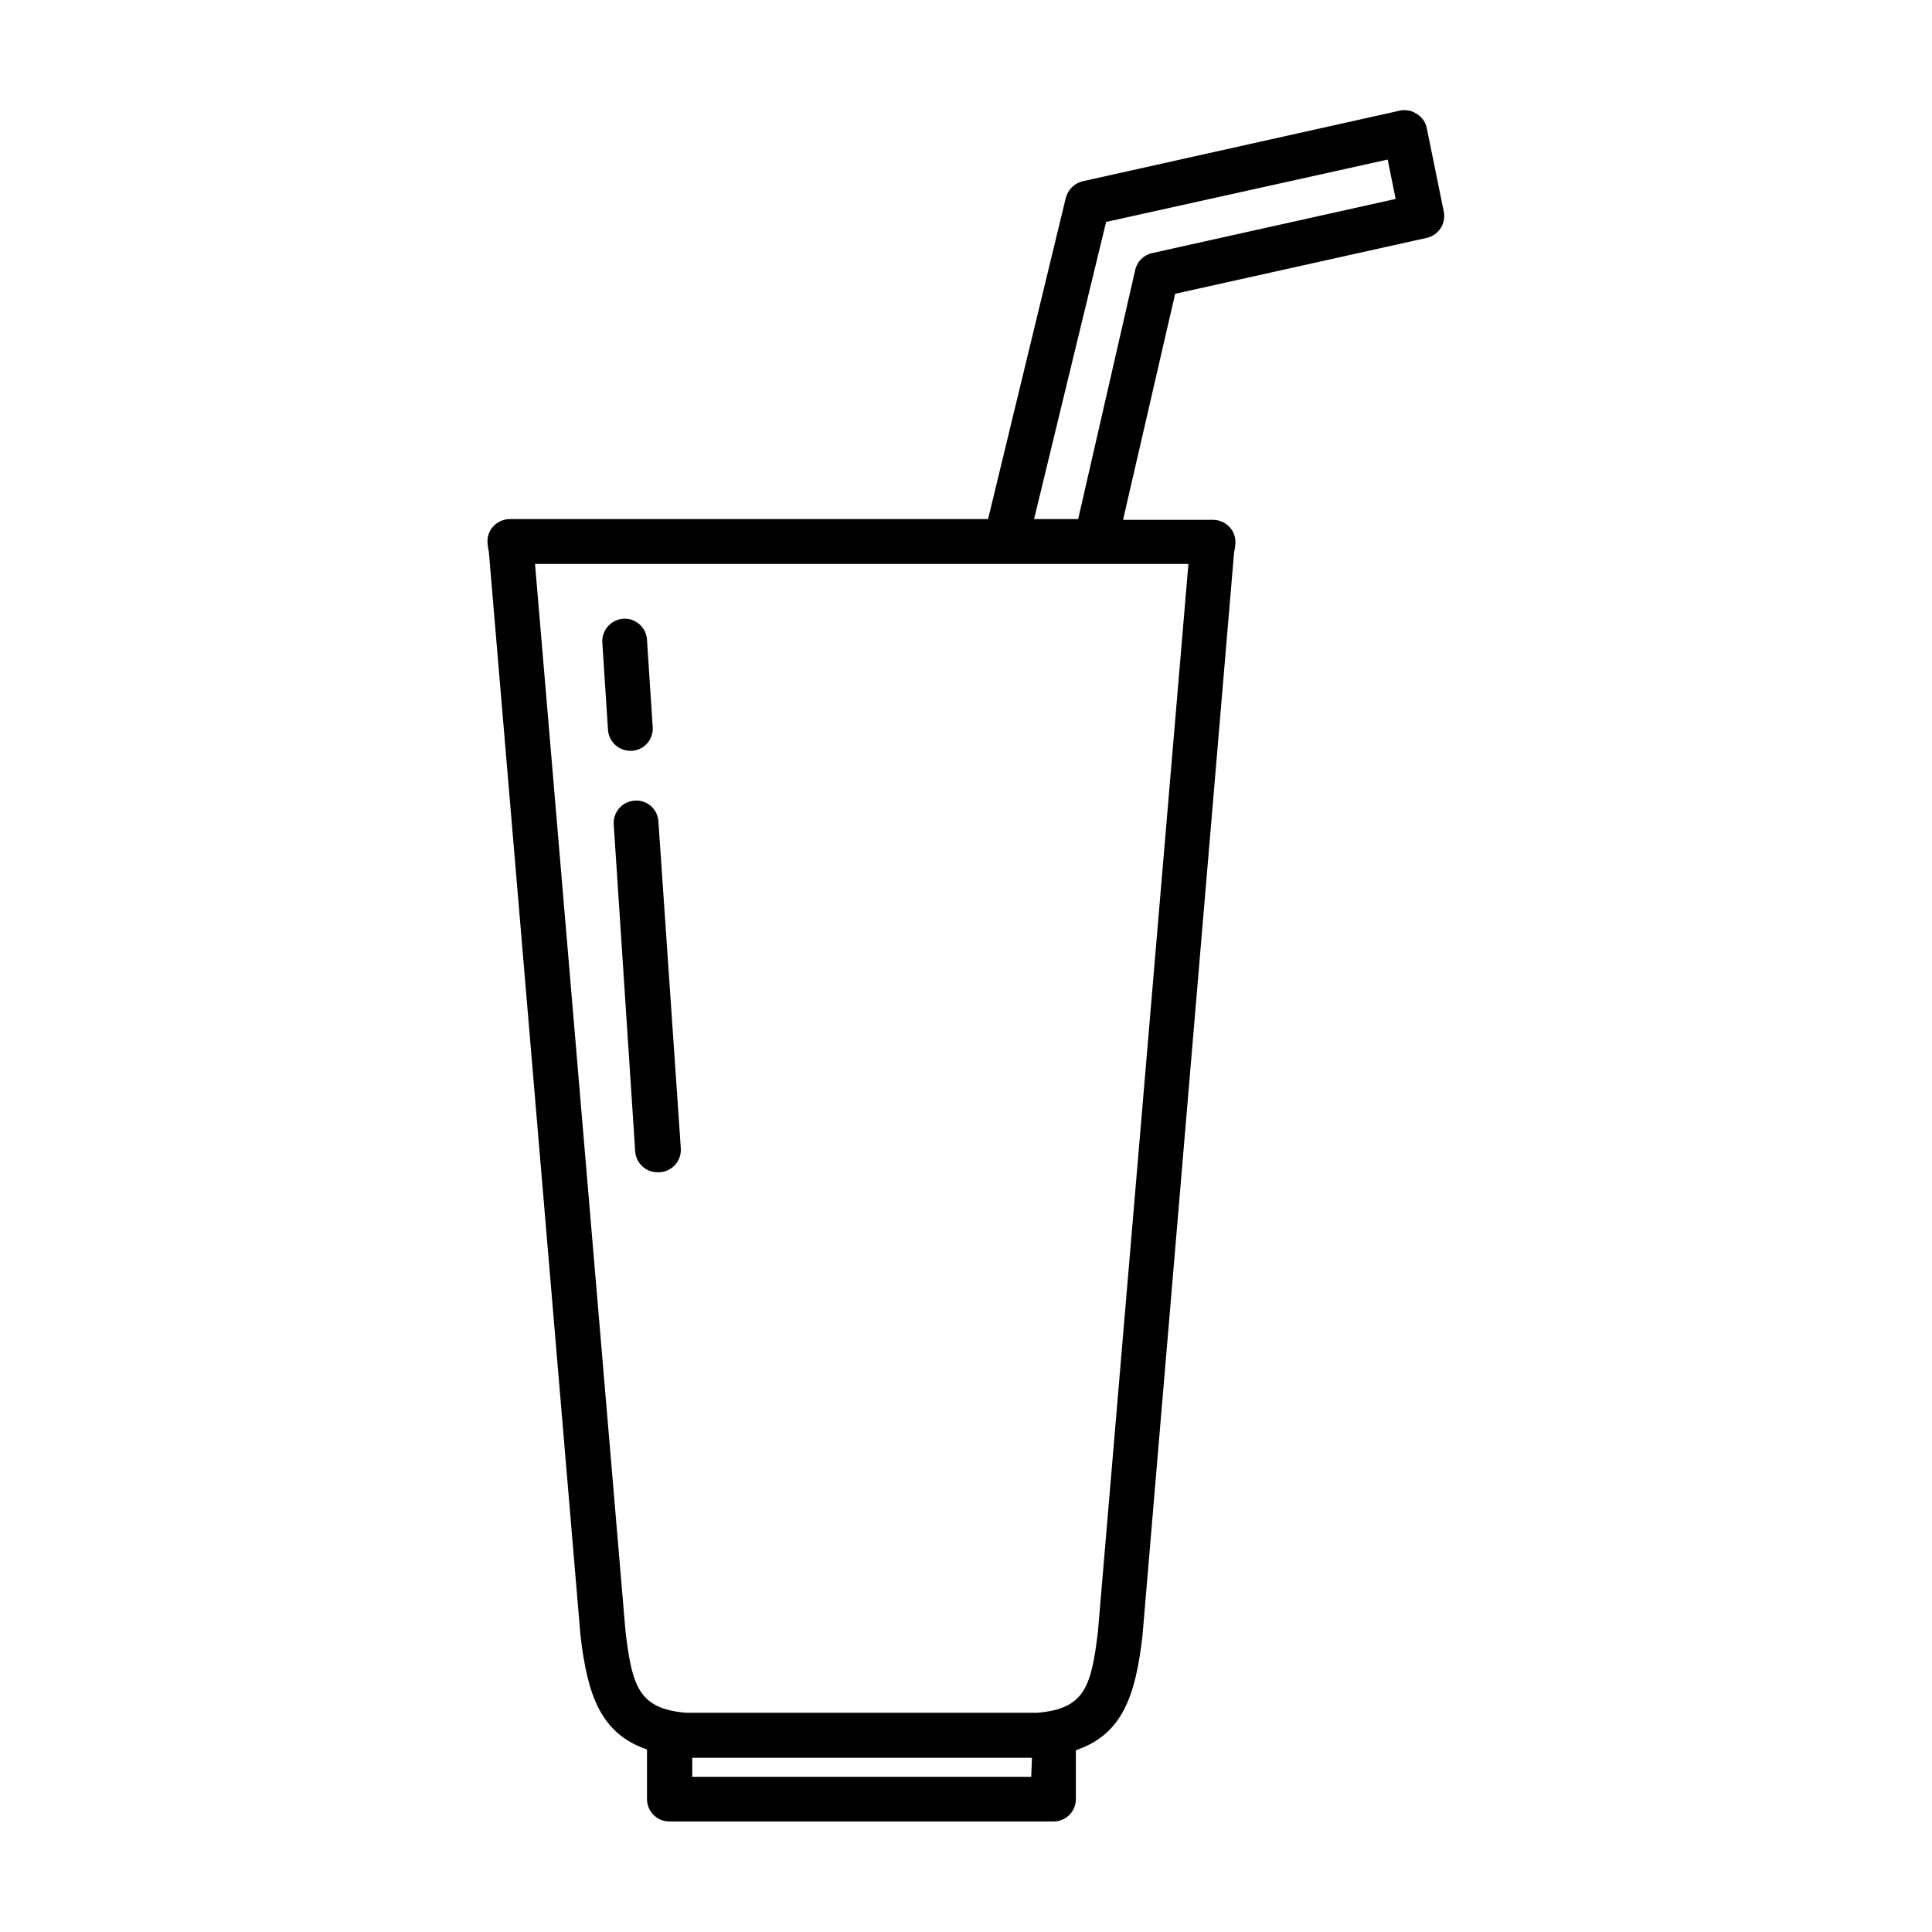
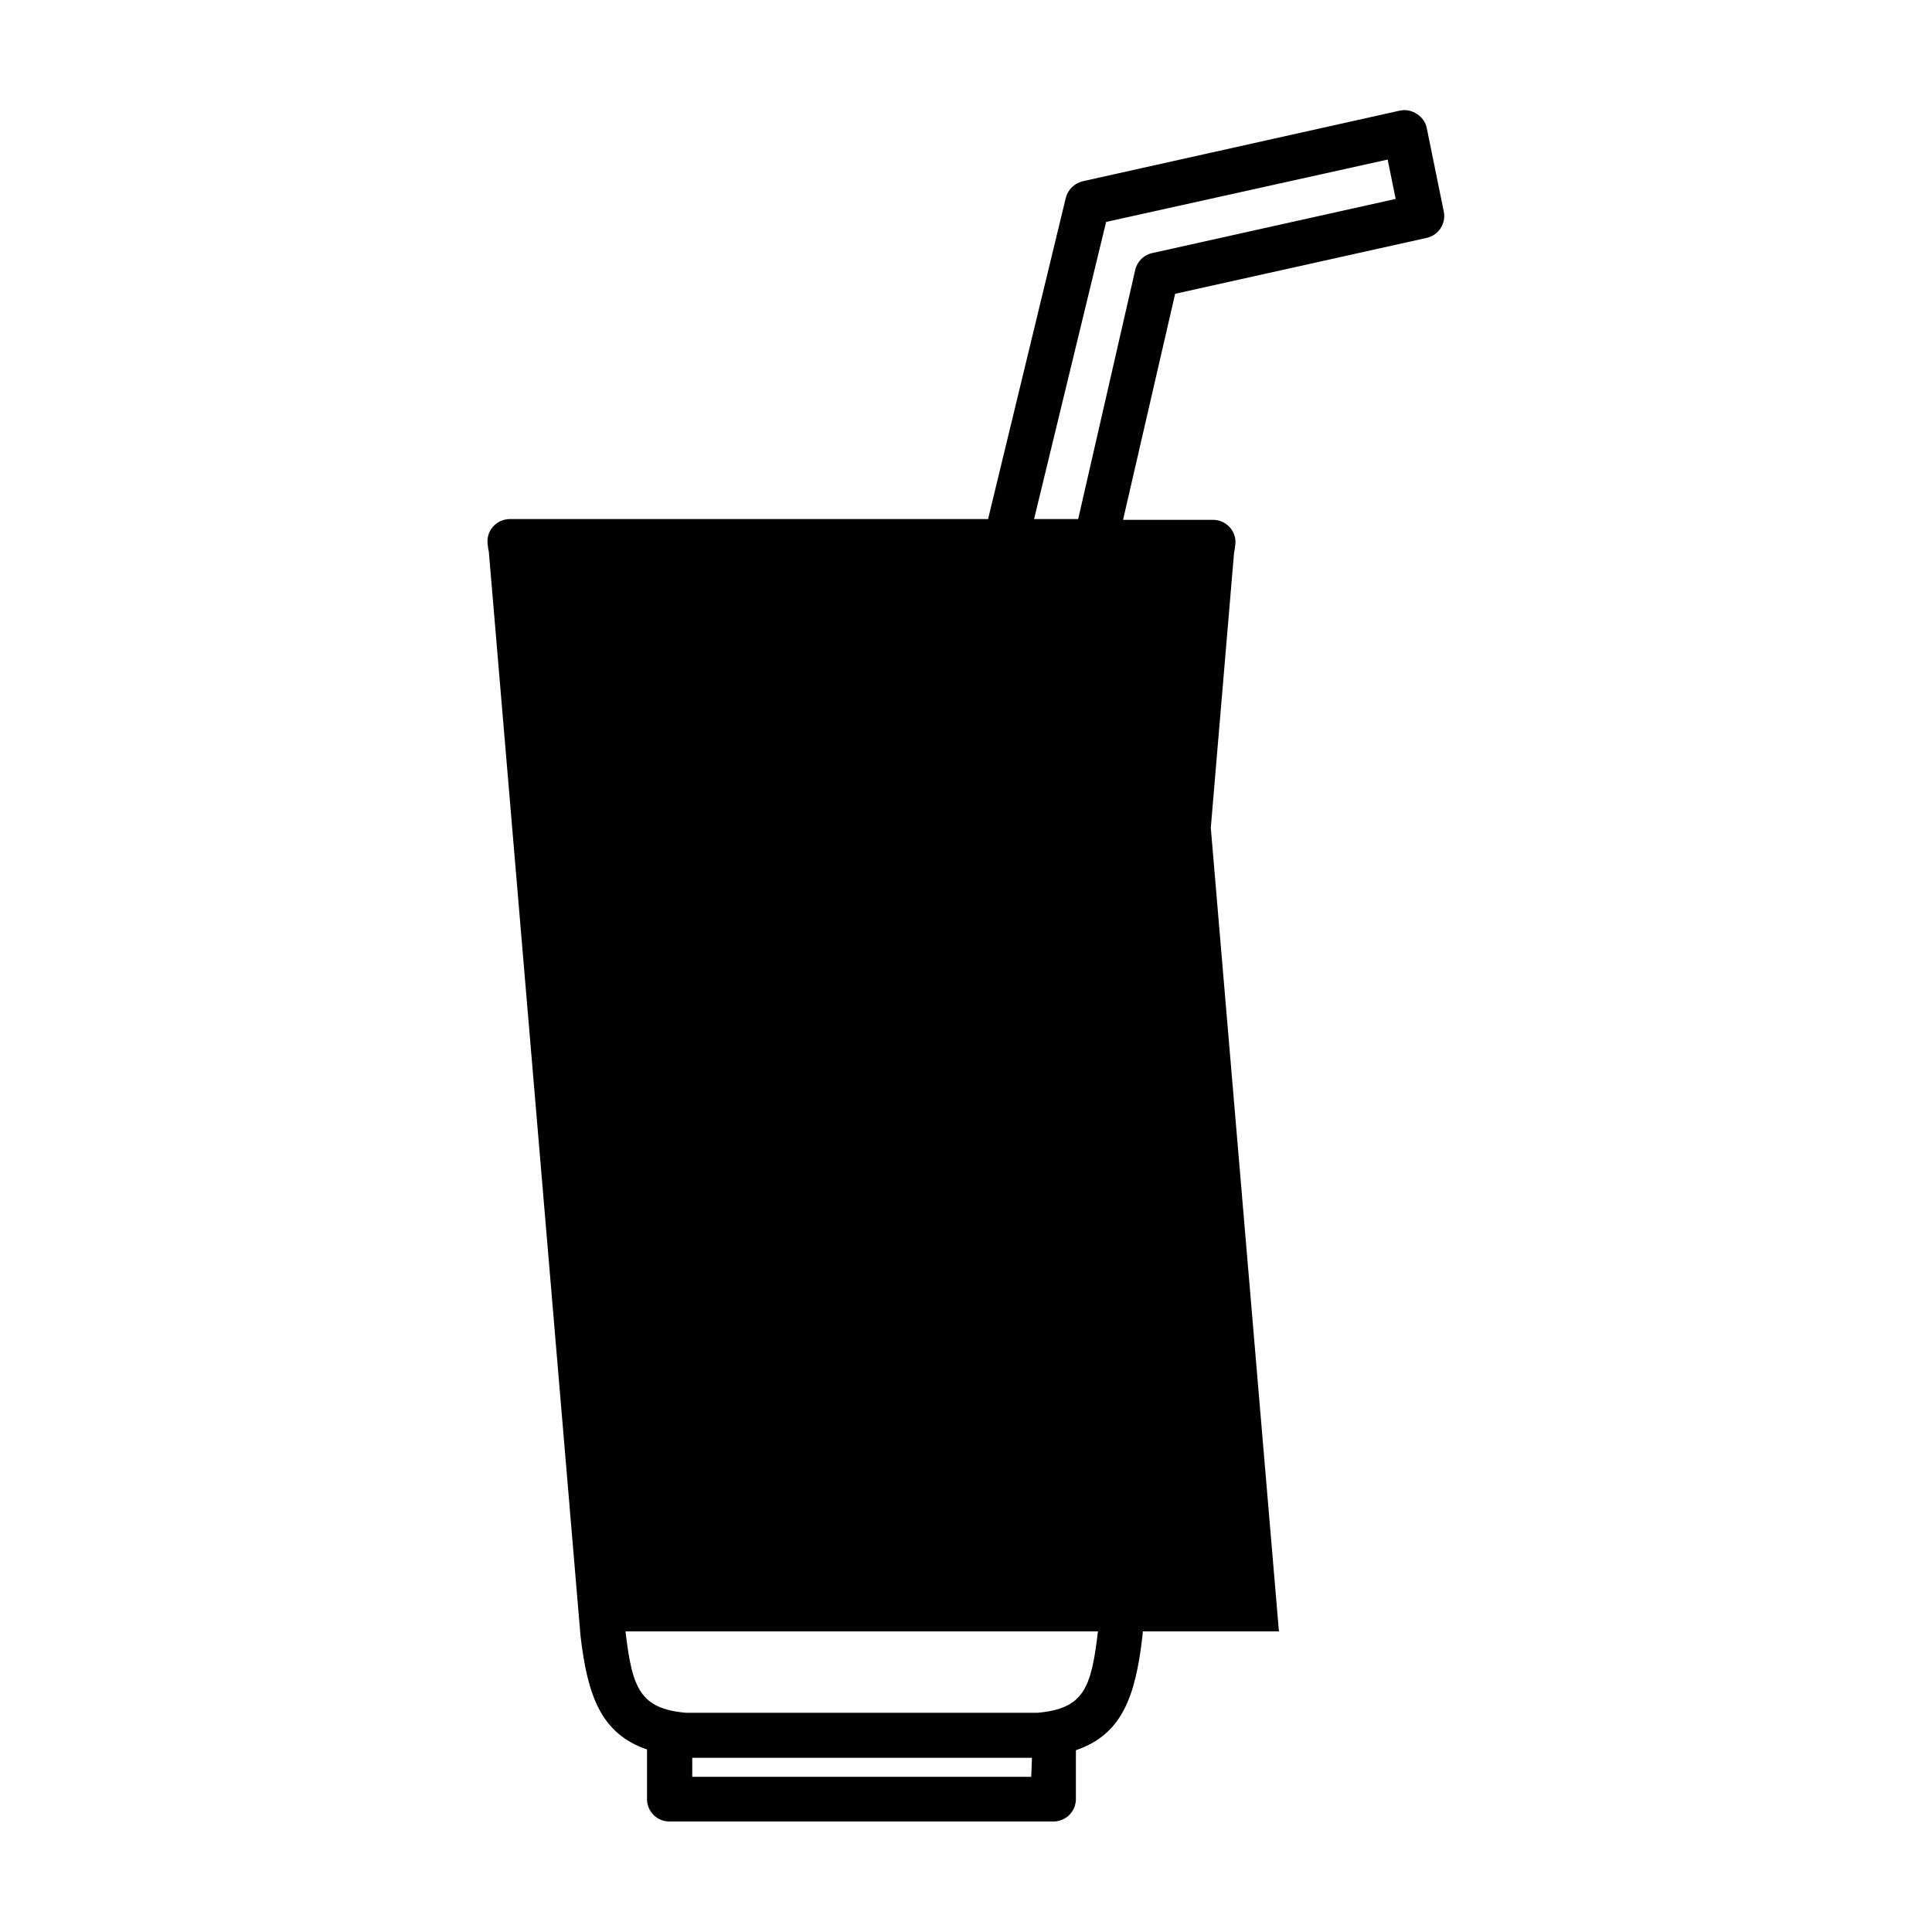
<svg xmlns="http://www.w3.org/2000/svg" fill="#000000" width="800px" height="800px" version="1.1" viewBox="144 144 512 512">
-   <path d="m526.61 200.04-4.484-22.016c-0.289-1.562-1.223-2.934-2.57-3.777-1.301-0.91-2.918-1.258-4.481-0.957l-84.137 18.742c-2.191 0.52-3.914 2.207-4.484 4.383l-20.605 85.145h-126.76c-1.723 0.012-3.356 0.762-4.484 2.062-1.117 1.289-1.613 3-1.363 4.688 0.055 0.645 0.152 1.285 0.305 1.914l24.285 287.17c1.863 16.172 5.543 26.098 17.633 30.23v12.949-0.004c-0.059 1.637 0.566 3.227 1.719 4.391 1.152 1.164 2.738 1.797 4.375 1.754h101.62c1.578 0 3.09-0.625 4.207-1.738 1.113-1.117 1.738-2.629 1.738-4.203v-12.949c12.141-4.133 15.77-14.055 17.633-30.23l24.285-287.17v0.004c0.148-0.633 0.25-1.27 0.305-1.918 0.25-1.684-0.246-3.394-1.363-4.684-1.129-1.301-2.762-2.055-4.484-2.066h-23.879l13.805-59.902 66.652-14.812c3.172-0.703 5.191-3.82 4.535-7.004zm-109.33 414.84h-89.828v-5.039h5.039 79.953 5.039zm41.664-321.43-23.977 282.89c-1.762 15.113-3.777 20.453-15.973 21.562h-93.254c-12.145-1.109-14.207-6.449-15.973-21.562l-23.98-282.89h173.16zm-9.621-82.375c-2.238 0.496-3.988 2.242-4.484 4.484l-15.113 66h-11.688l19.094-78.746 74.613-16.527 2.117 10.43zm-138.25 131.9h0.406c1.562-0.105 3.023-0.828 4.055-2.008 1.027-1.184 1.547-2.727 1.434-4.293l-1.512-23.176 0.004 0.004c-0.219-3.207-2.938-5.66-6.148-5.543-1.609 0.078-3.121 0.797-4.191 2.004-1.07 1.203-1.613 2.785-1.5 4.394l1.512 23.176c0.262 3.082 2.848 5.449 5.941 5.441zm1.109 13.199c-3.266 0.215-5.742 3.031-5.539 6.297l5.691 86.656c0.211 3.106 2.781 5.523 5.894 5.539h0.402c1.613-0.035 3.141-0.73 4.234-1.918s1.656-2.766 1.559-4.379l-5.945-86.703c-0.09-1.57-0.809-3.039-1.992-4.07-1.184-1.035-2.738-1.547-4.305-1.422z" />
+   <path d="m526.61 200.04-4.484-22.016c-0.289-1.562-1.223-2.934-2.57-3.777-1.301-0.91-2.918-1.258-4.481-0.957l-84.137 18.742c-2.191 0.52-3.914 2.207-4.484 4.383l-20.605 85.145h-126.76c-1.723 0.012-3.356 0.762-4.484 2.062-1.117 1.289-1.613 3-1.363 4.688 0.055 0.645 0.152 1.285 0.305 1.914l24.285 287.17c1.863 16.172 5.543 26.098 17.633 30.23v12.949-0.004c-0.059 1.637 0.566 3.227 1.719 4.391 1.152 1.164 2.738 1.797 4.375 1.754h101.62c1.578 0 3.09-0.625 4.207-1.738 1.113-1.117 1.738-2.629 1.738-4.203v-12.949c12.141-4.133 15.77-14.055 17.633-30.23l24.285-287.17v0.004c0.148-0.633 0.25-1.27 0.305-1.918 0.25-1.684-0.246-3.394-1.363-4.684-1.129-1.301-2.762-2.055-4.484-2.066h-23.879l13.805-59.902 66.652-14.812c3.172-0.703 5.191-3.82 4.535-7.004zm-109.33 414.84h-89.828v-5.039h5.039 79.953 5.039zm41.664-321.43-23.977 282.89c-1.762 15.113-3.777 20.453-15.973 21.562h-93.254c-12.145-1.109-14.207-6.449-15.973-21.562h173.16zm-9.621-82.375c-2.238 0.496-3.988 2.242-4.484 4.484l-15.113 66h-11.688l19.094-78.746 74.613-16.527 2.117 10.43zm-138.25 131.9h0.406c1.562-0.105 3.023-0.828 4.055-2.008 1.027-1.184 1.547-2.727 1.434-4.293l-1.512-23.176 0.004 0.004c-0.219-3.207-2.938-5.66-6.148-5.543-1.609 0.078-3.121 0.797-4.191 2.004-1.07 1.203-1.613 2.785-1.5 4.394l1.512 23.176c0.262 3.082 2.848 5.449 5.941 5.441zm1.109 13.199c-3.266 0.215-5.742 3.031-5.539 6.297l5.691 86.656c0.211 3.106 2.781 5.523 5.894 5.539h0.402c1.613-0.035 3.141-0.73 4.234-1.918s1.656-2.766 1.559-4.379l-5.945-86.703c-0.09-1.57-0.809-3.039-1.992-4.07-1.184-1.035-2.738-1.547-4.305-1.422z" />
</svg>